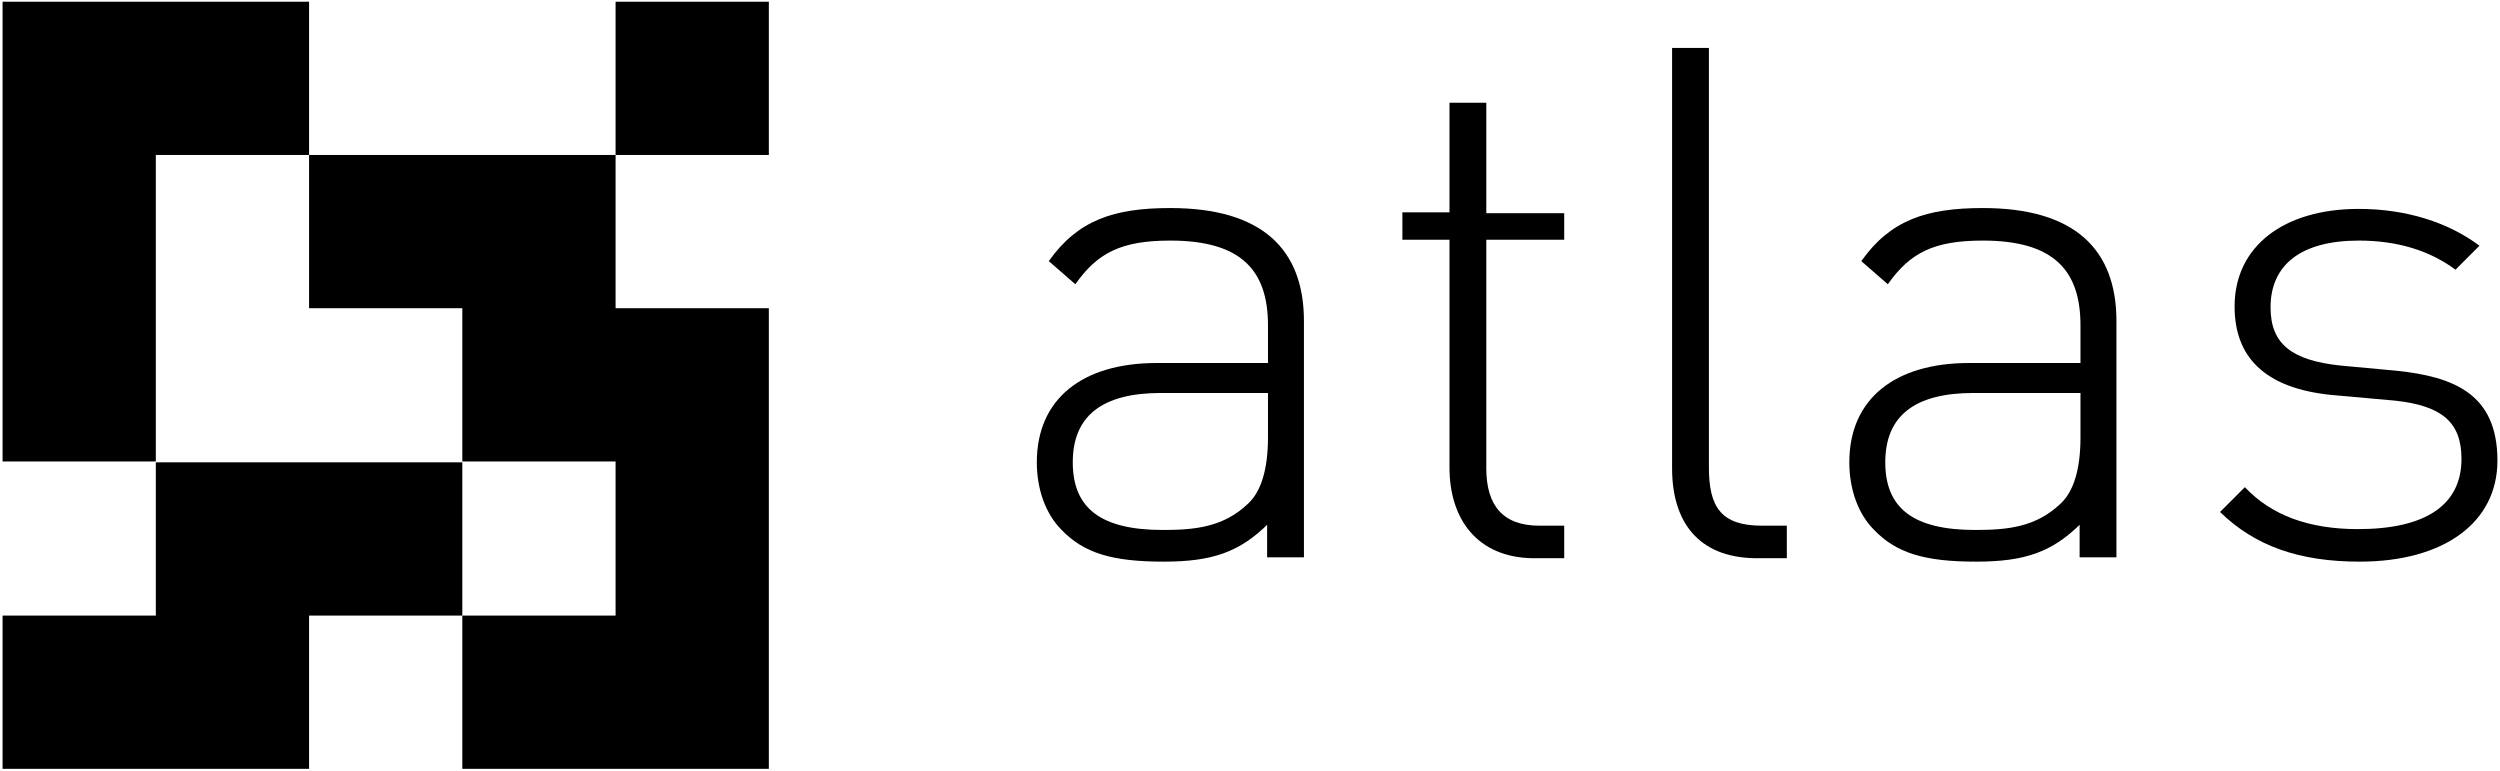
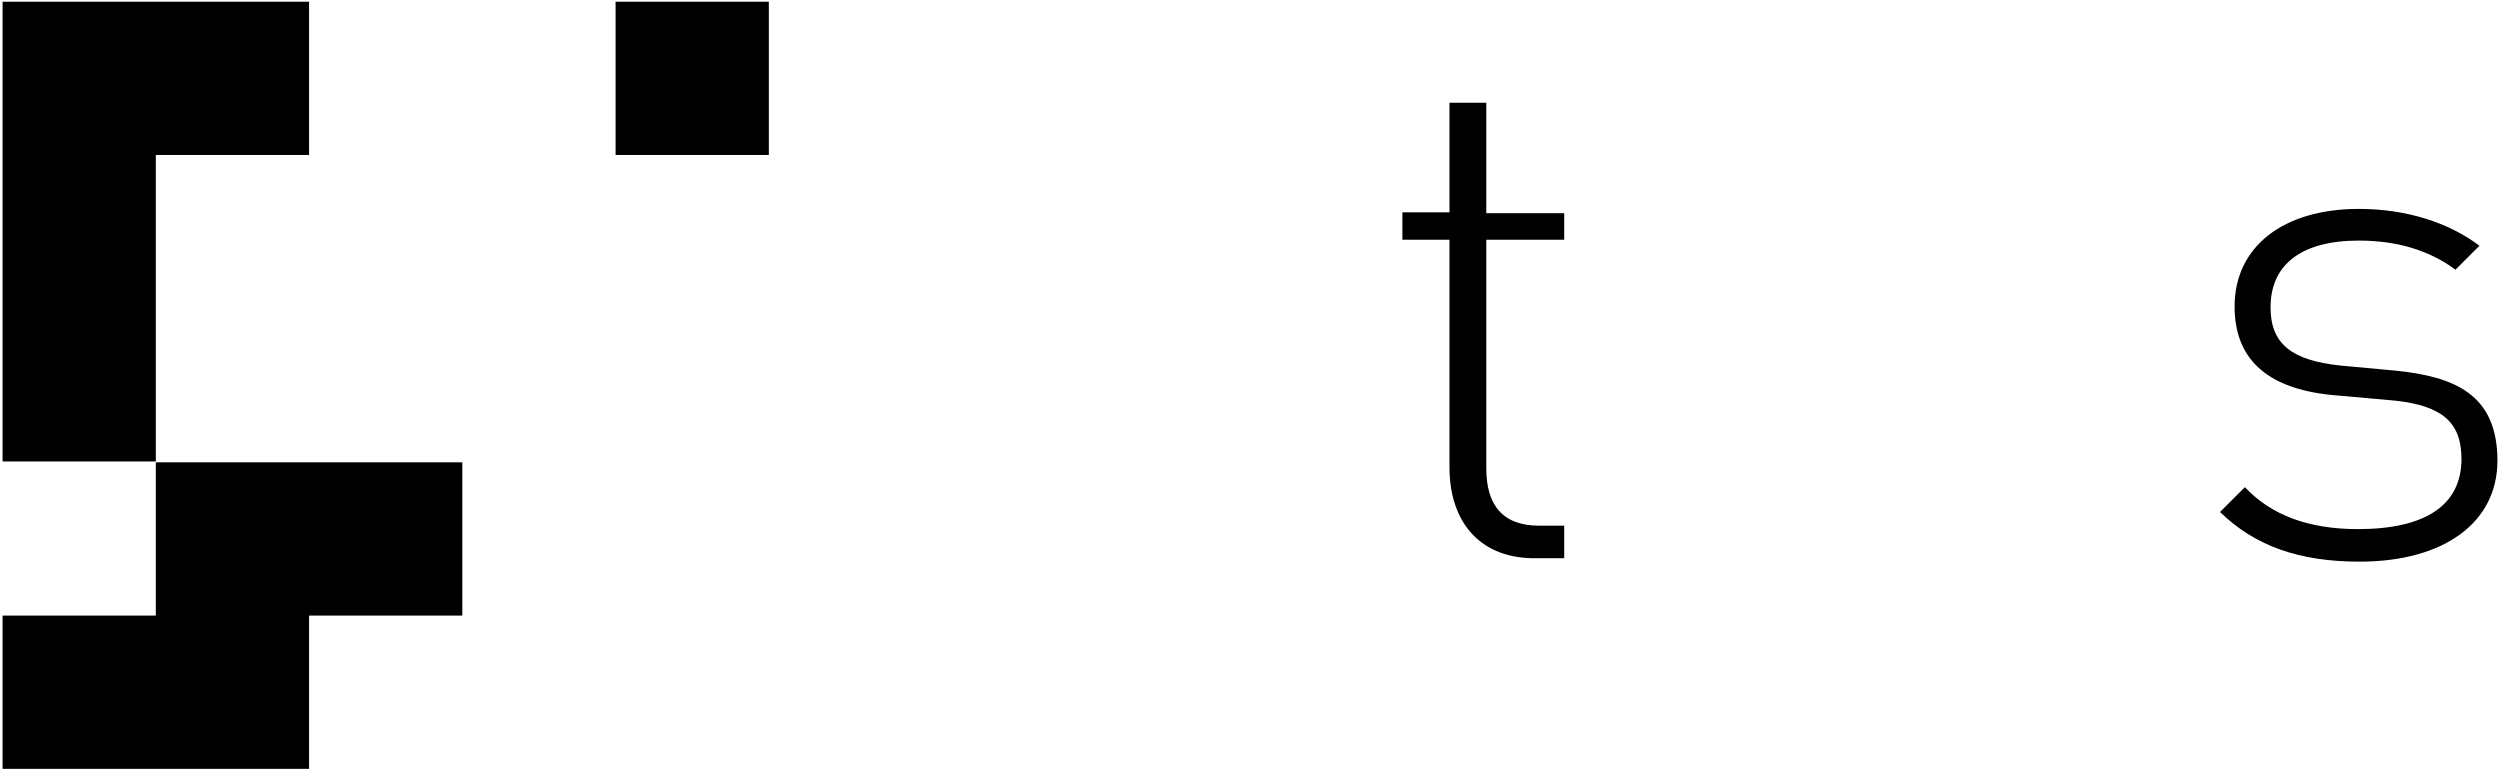
<svg xmlns="http://www.w3.org/2000/svg" id="Layer_1" x="0px" y="0px" viewBox="0 0 292 90" style="enable-background:new 0 0 292 90;" xml:space="preserve">
  <g>
    <rect x="71.9" y="0.2" width="17.9" height="17.9" />
-     <polygon points="36.1,18.1 36.1,36 54,36 54,53.9 71.9,53.9 71.9,71.9 54,71.9 54,89.8 89.8,89.8 89.8,36 71.9,36 71.9,18.1 " />
    <polygon points="0.3,0.2 0.3,53.9 18.2,53.9 18.2,18.1 36.1,18.1 36.1,0.2 " />
    <polygon points="18.2,54 18.2,71.9 0.3,71.9 0.3,89.8 36.1,89.8 36.1,71.9 54,71.9 54,54 " />
-     <path d="M148.2,61.1c-3.4,3.4-6.6,4.5-12.3,4.5c-6,0-9.3-1-11.9-3.7c-1.9-1.9-2.9-4.8-2.9-7.9c0-7.4,5.3-11.6,14-11.6h13V38 c0-6.4-3.1-9.9-11.4-9.9c-5.7,0-8.5,1.4-11.1,5.1l-3.1-2.7c3.4-4.8,7.6-6.2,14.2-6.2c10.7,0,15.6,4.8,15.6,13.2v27.6H148v-4H148.2z M135.6,45.9c-6.9,0-10.3,2.7-10.3,8.1c0,5.3,3.2,7.9,10.5,7.9c3.7,0,7.1-0.3,10-3.1c1.5-1.4,2.3-4,2.3-7.7v-5.2H135.6z" />
    <path d="M169.3,54.6V28h-5.5v-3.2h5.5V12h4.3v12.9h9.1V28h-9.1v26.7c0,4.3,1.9,6.7,6.2,6.7h2.9v3.8H179 C172.6,65.1,169.3,60.7,169.3,54.6" />
-     <path d="M195.3,54.7V5.6h4.3v49c0,4.6,1.4,6.8,6.2,6.8h2.9v3.8H205C198.4,65.1,195.3,61,195.3,54.7" />
-     <path d="M243.1,61.1c-3.4,3.4-6.6,4.5-12.3,4.5c-6,0-9.3-1-11.9-3.7C217,60,216,57.1,216,54c0-7.4,5.3-11.6,14-11.6h13V38 c0-6.4-3.1-9.9-11.4-9.9c-5.7,0-8.5,1.4-11.1,5.1l-3.1-2.7c3.4-4.8,7.6-6.2,14.2-6.2c10.7,0,15.6,4.8,15.6,13.2v27.6h-4.3v-4H243.1 z M230.5,45.9c-6.9,0-10.3,2.7-10.3,8.1c0,5.3,3.2,7.9,10.5,7.9c3.7,0,7.1-0.3,10-3.1c1.5-1.4,2.3-4,2.3-7.7v-5.2H230.5z" />
    <path d="M275.6,65.6c-7,0-12.2-1.8-16.3-5.8l2.9-2.9c3.1,3.3,7.5,4.9,13.2,4.9c7.9,0,12.1-2.8,12.1-8.2c0-4.3-2.3-6.2-7.7-6.8 l-6.7-0.6C265,45.6,261,42.1,261,35.8c0-7,5.7-11.4,14.5-11.4c5.6,0,10.5,1.6,14.1,4.3l-2.8,2.8c-3.1-2.3-6.9-3.4-11.3-3.4 c-6.7,0-10.3,2.8-10.3,7.8c0,4.3,2.5,6.2,8.2,6.8l6.5,0.6c6.7,0.7,11.8,2.7,11.8,10.5C291.7,61,285.5,65.6,275.6,65.6" />
  </g>
</svg>